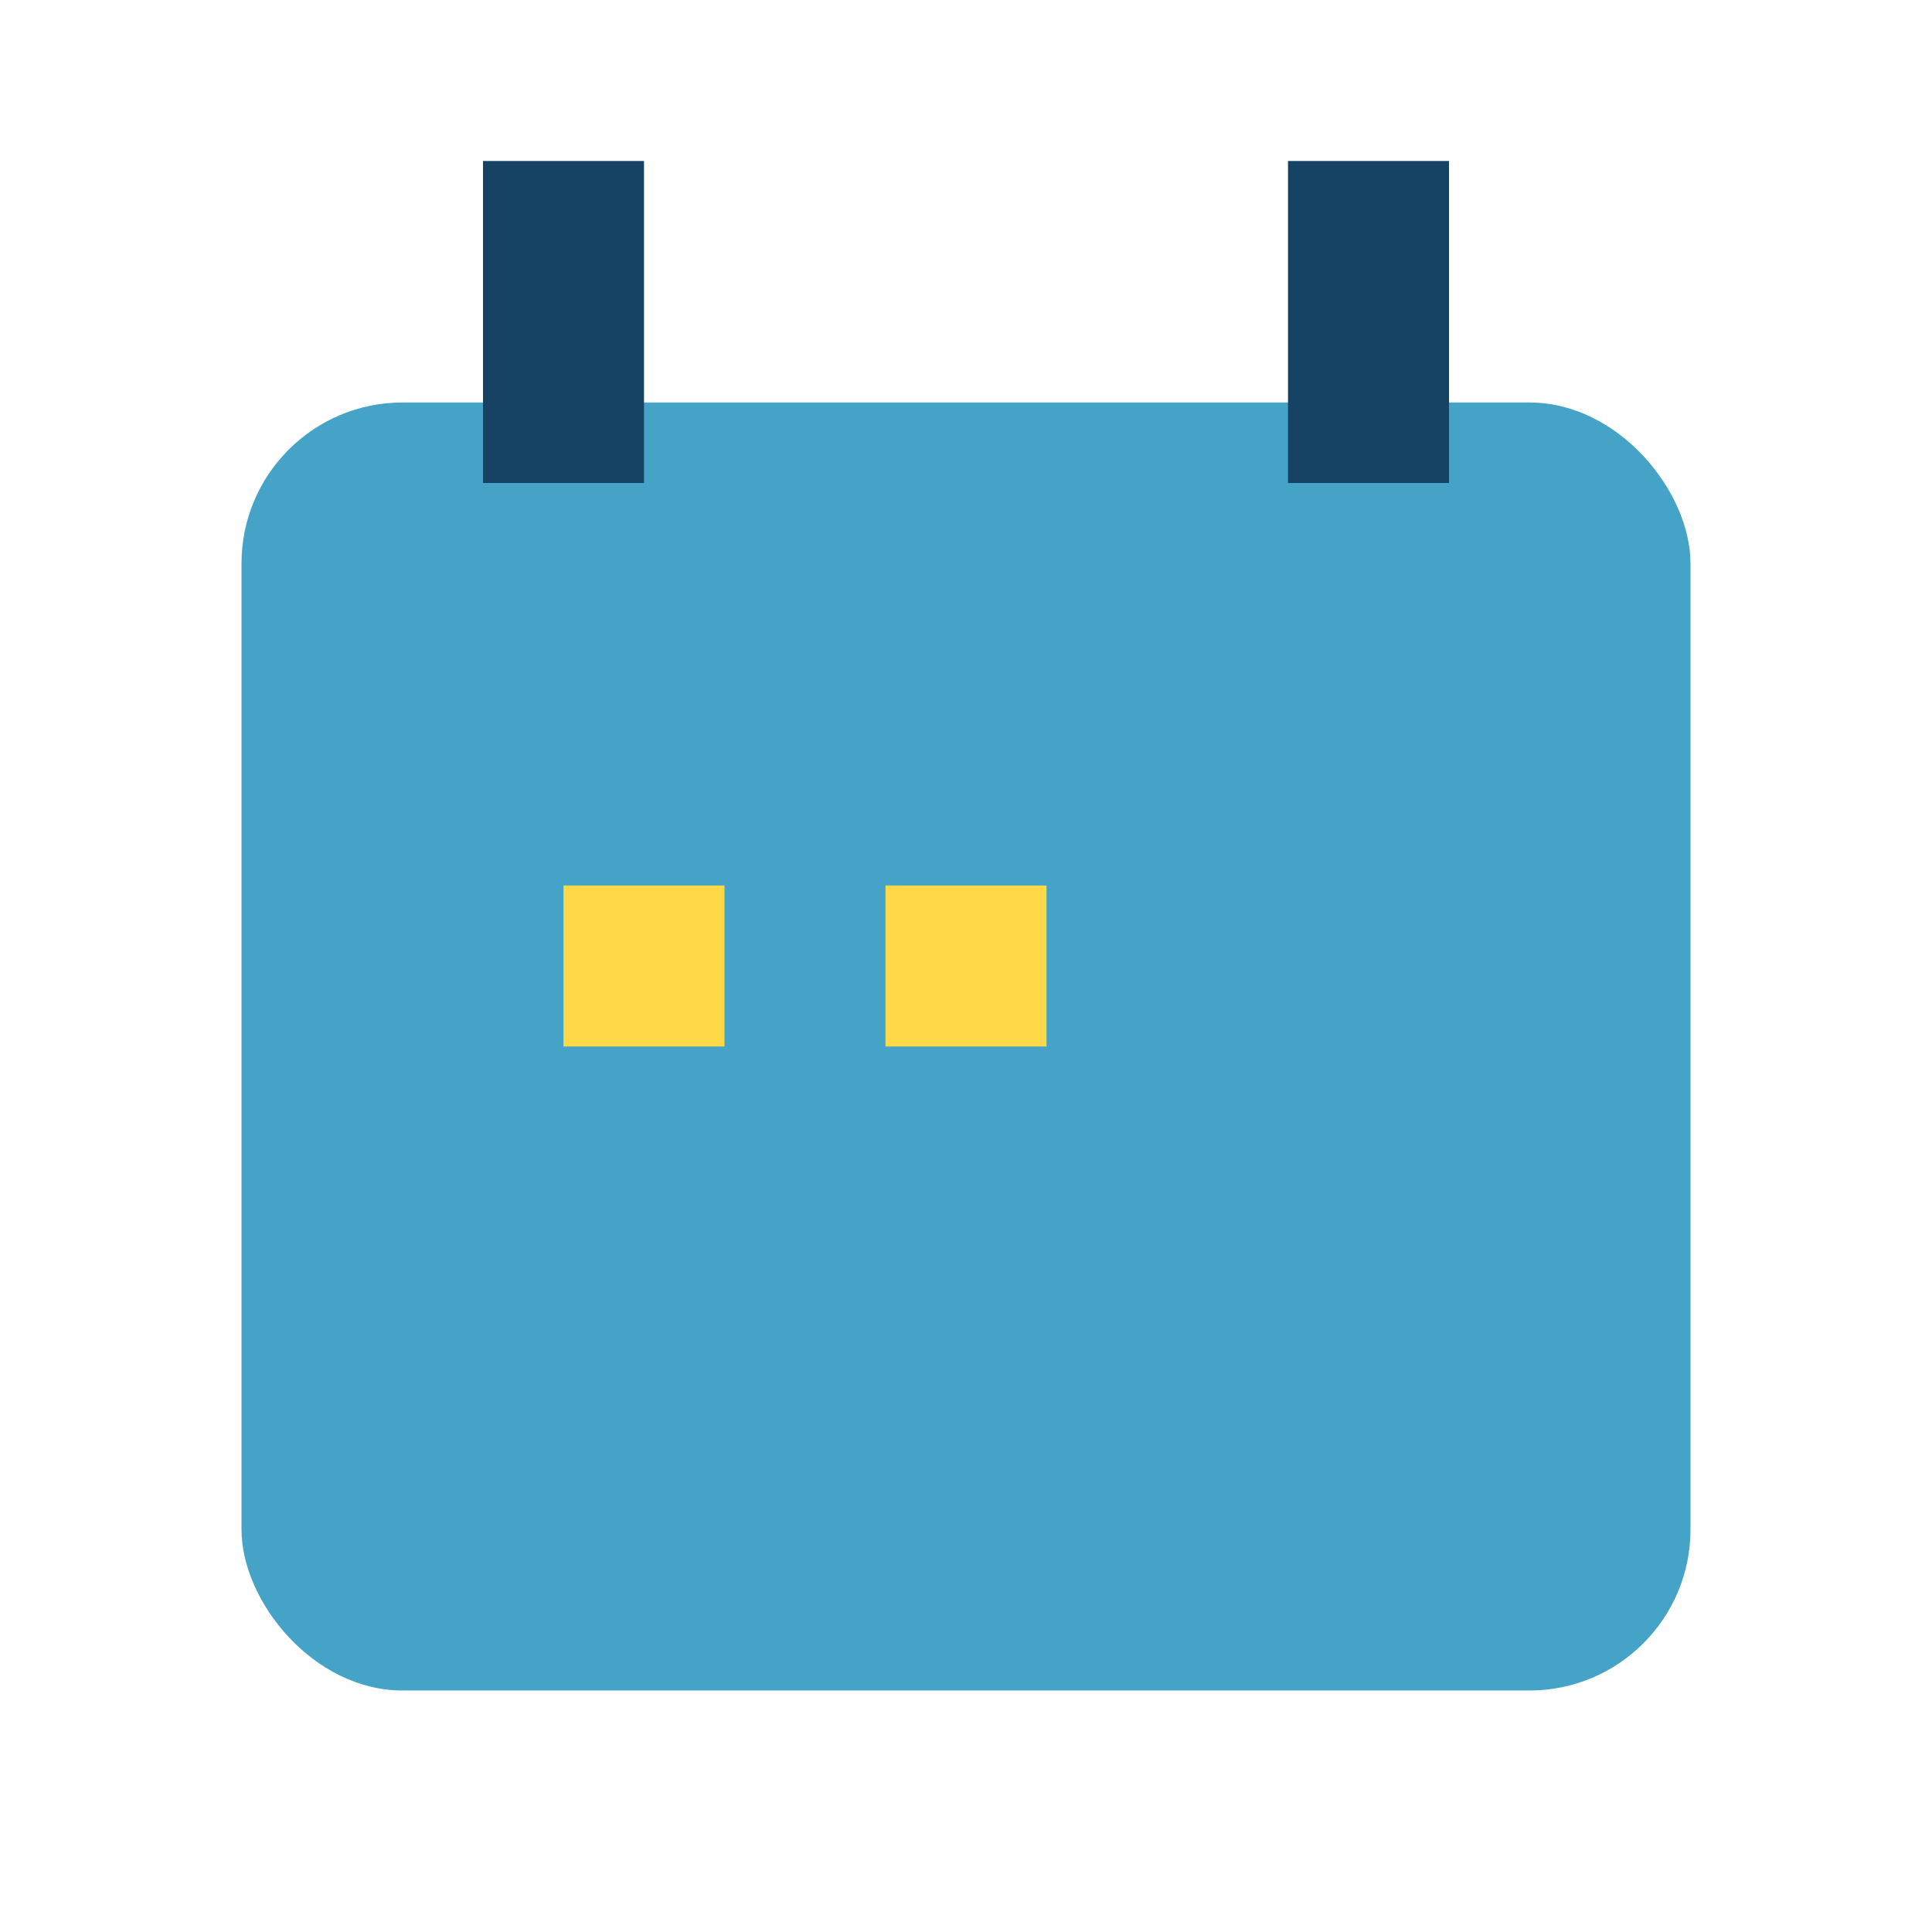
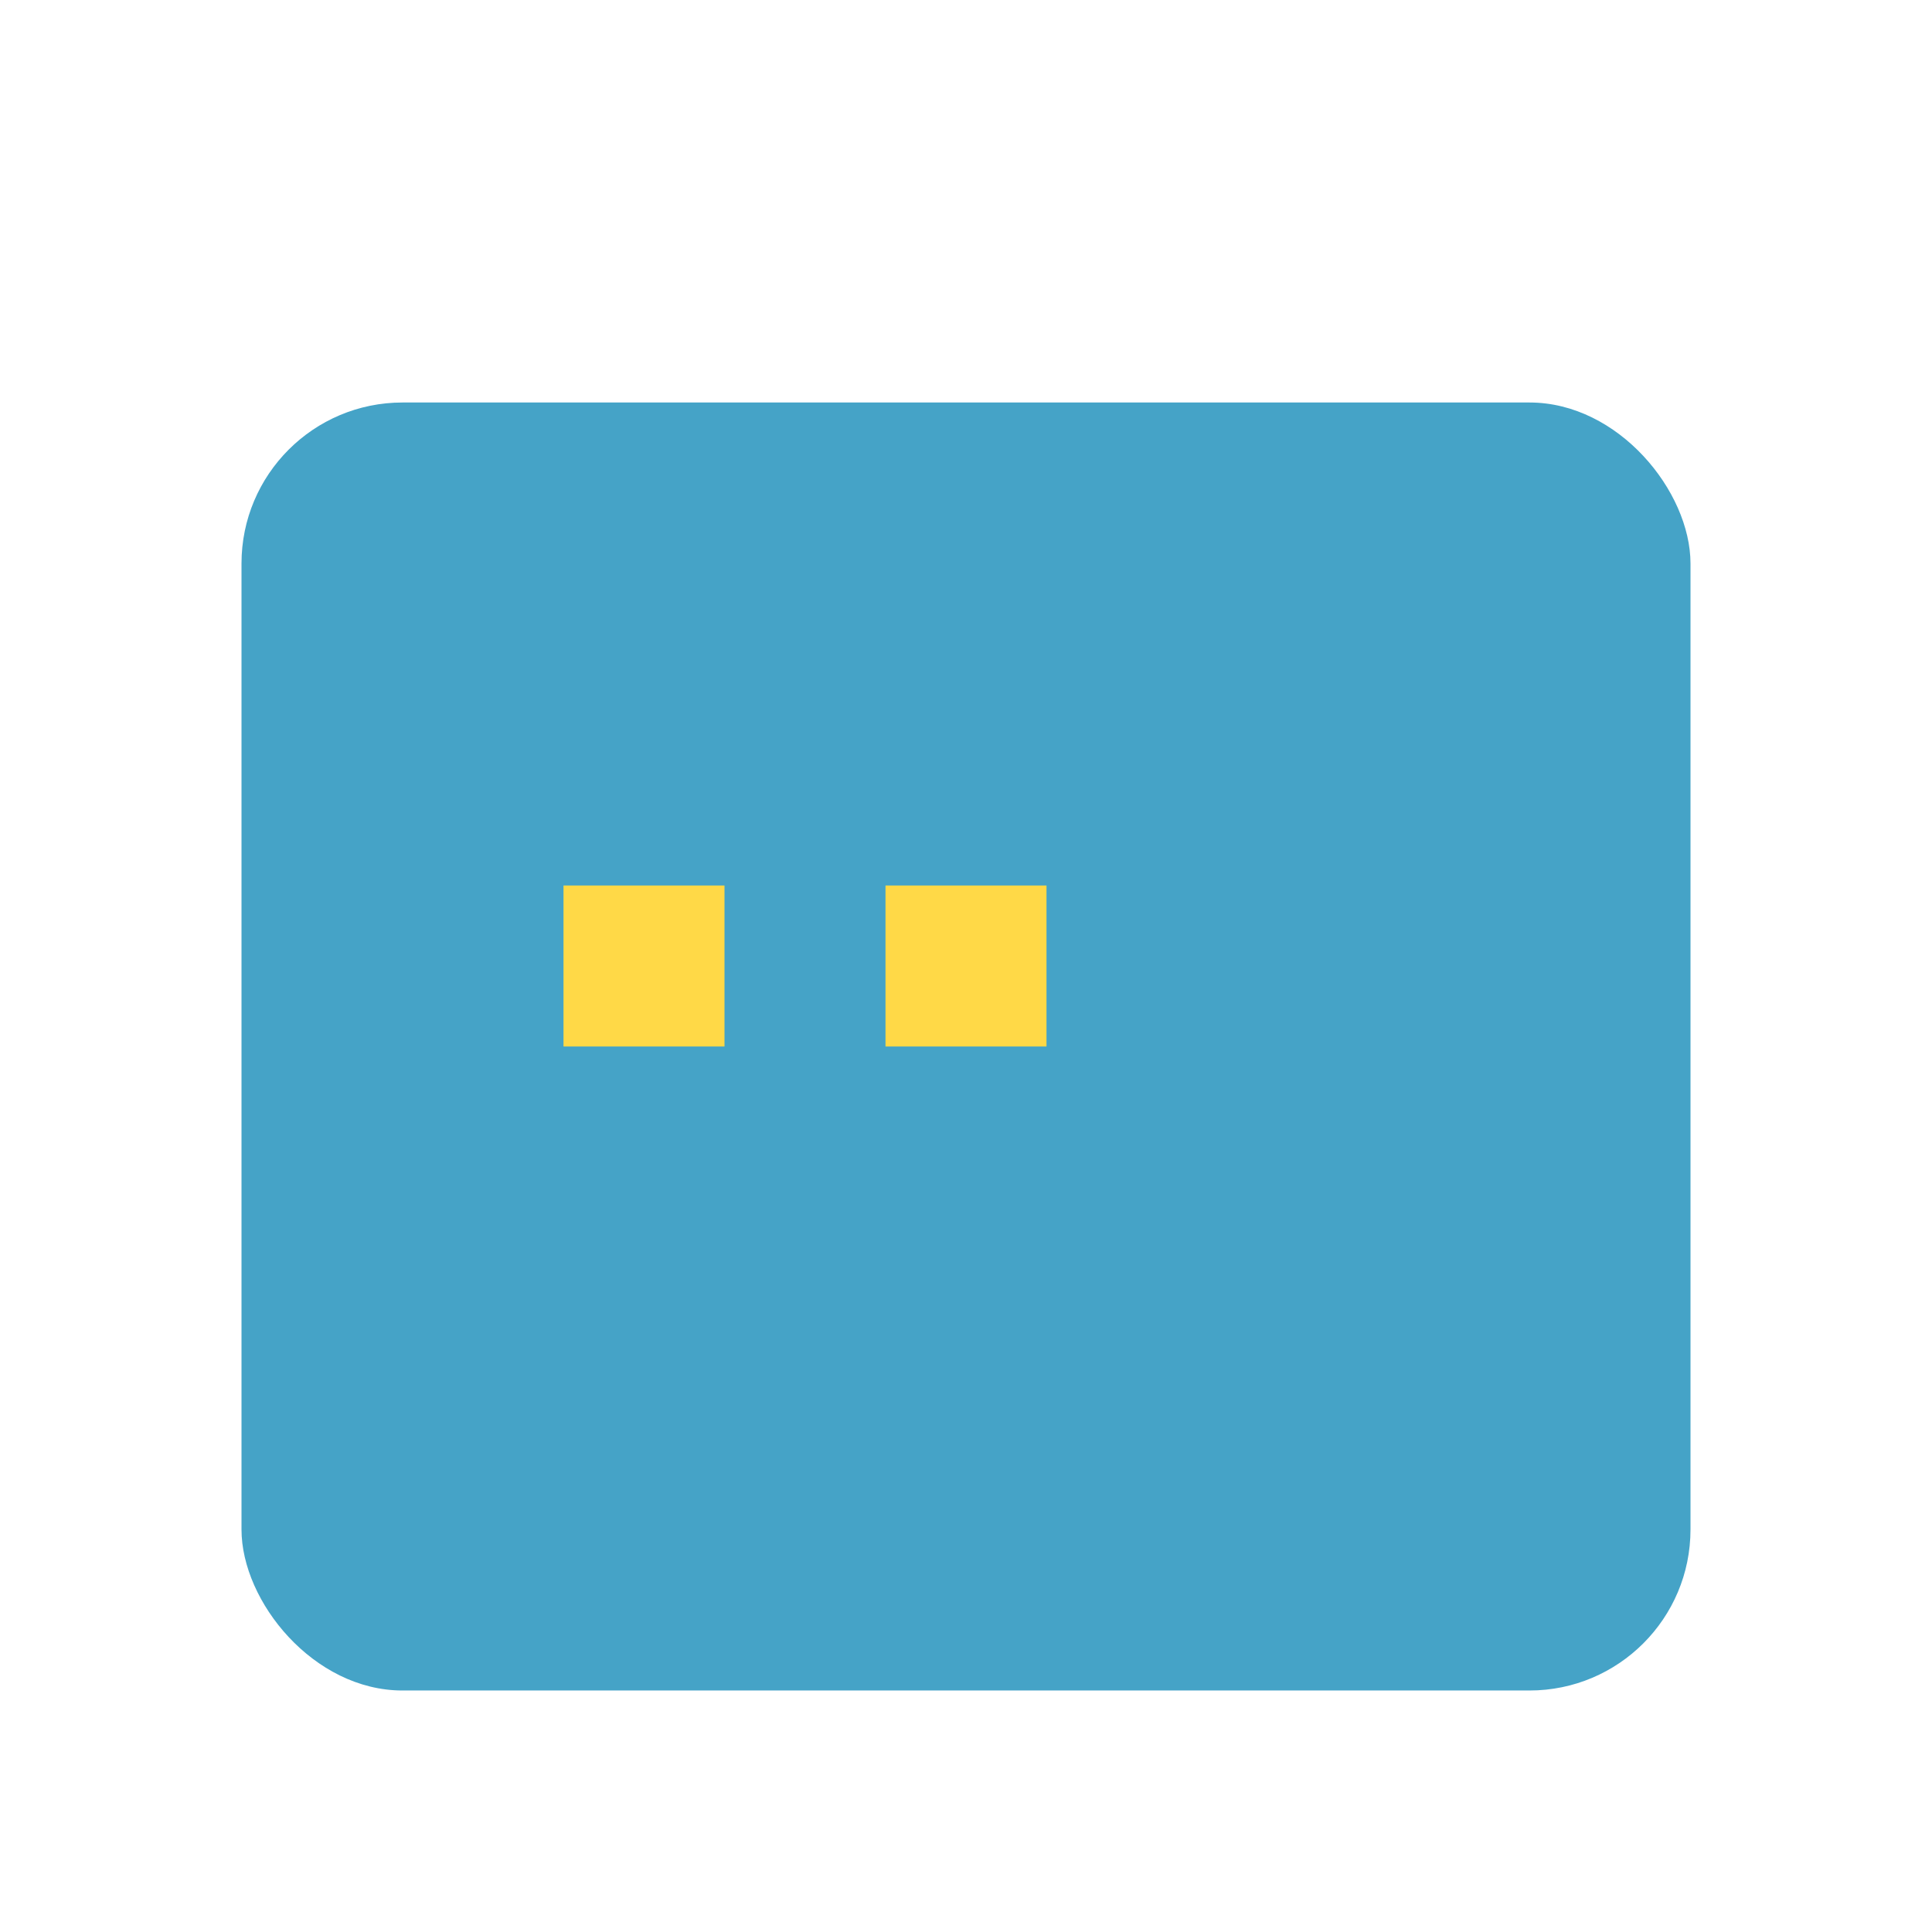
<svg xmlns="http://www.w3.org/2000/svg" width="24" height="24" viewBox="0 0 24 24">
  <rect x="3" y="5" width="18" height="16" rx="2" fill="#45A3C7" />
-   <path d="M7 2v4M17 2v4" stroke="#164263" stroke-width="2" />
  <rect x="7" y="11" width="2" height="2" fill="#FFD947" />
  <rect x="11" y="11" width="2" height="2" fill="#FFD947" />
</svg>